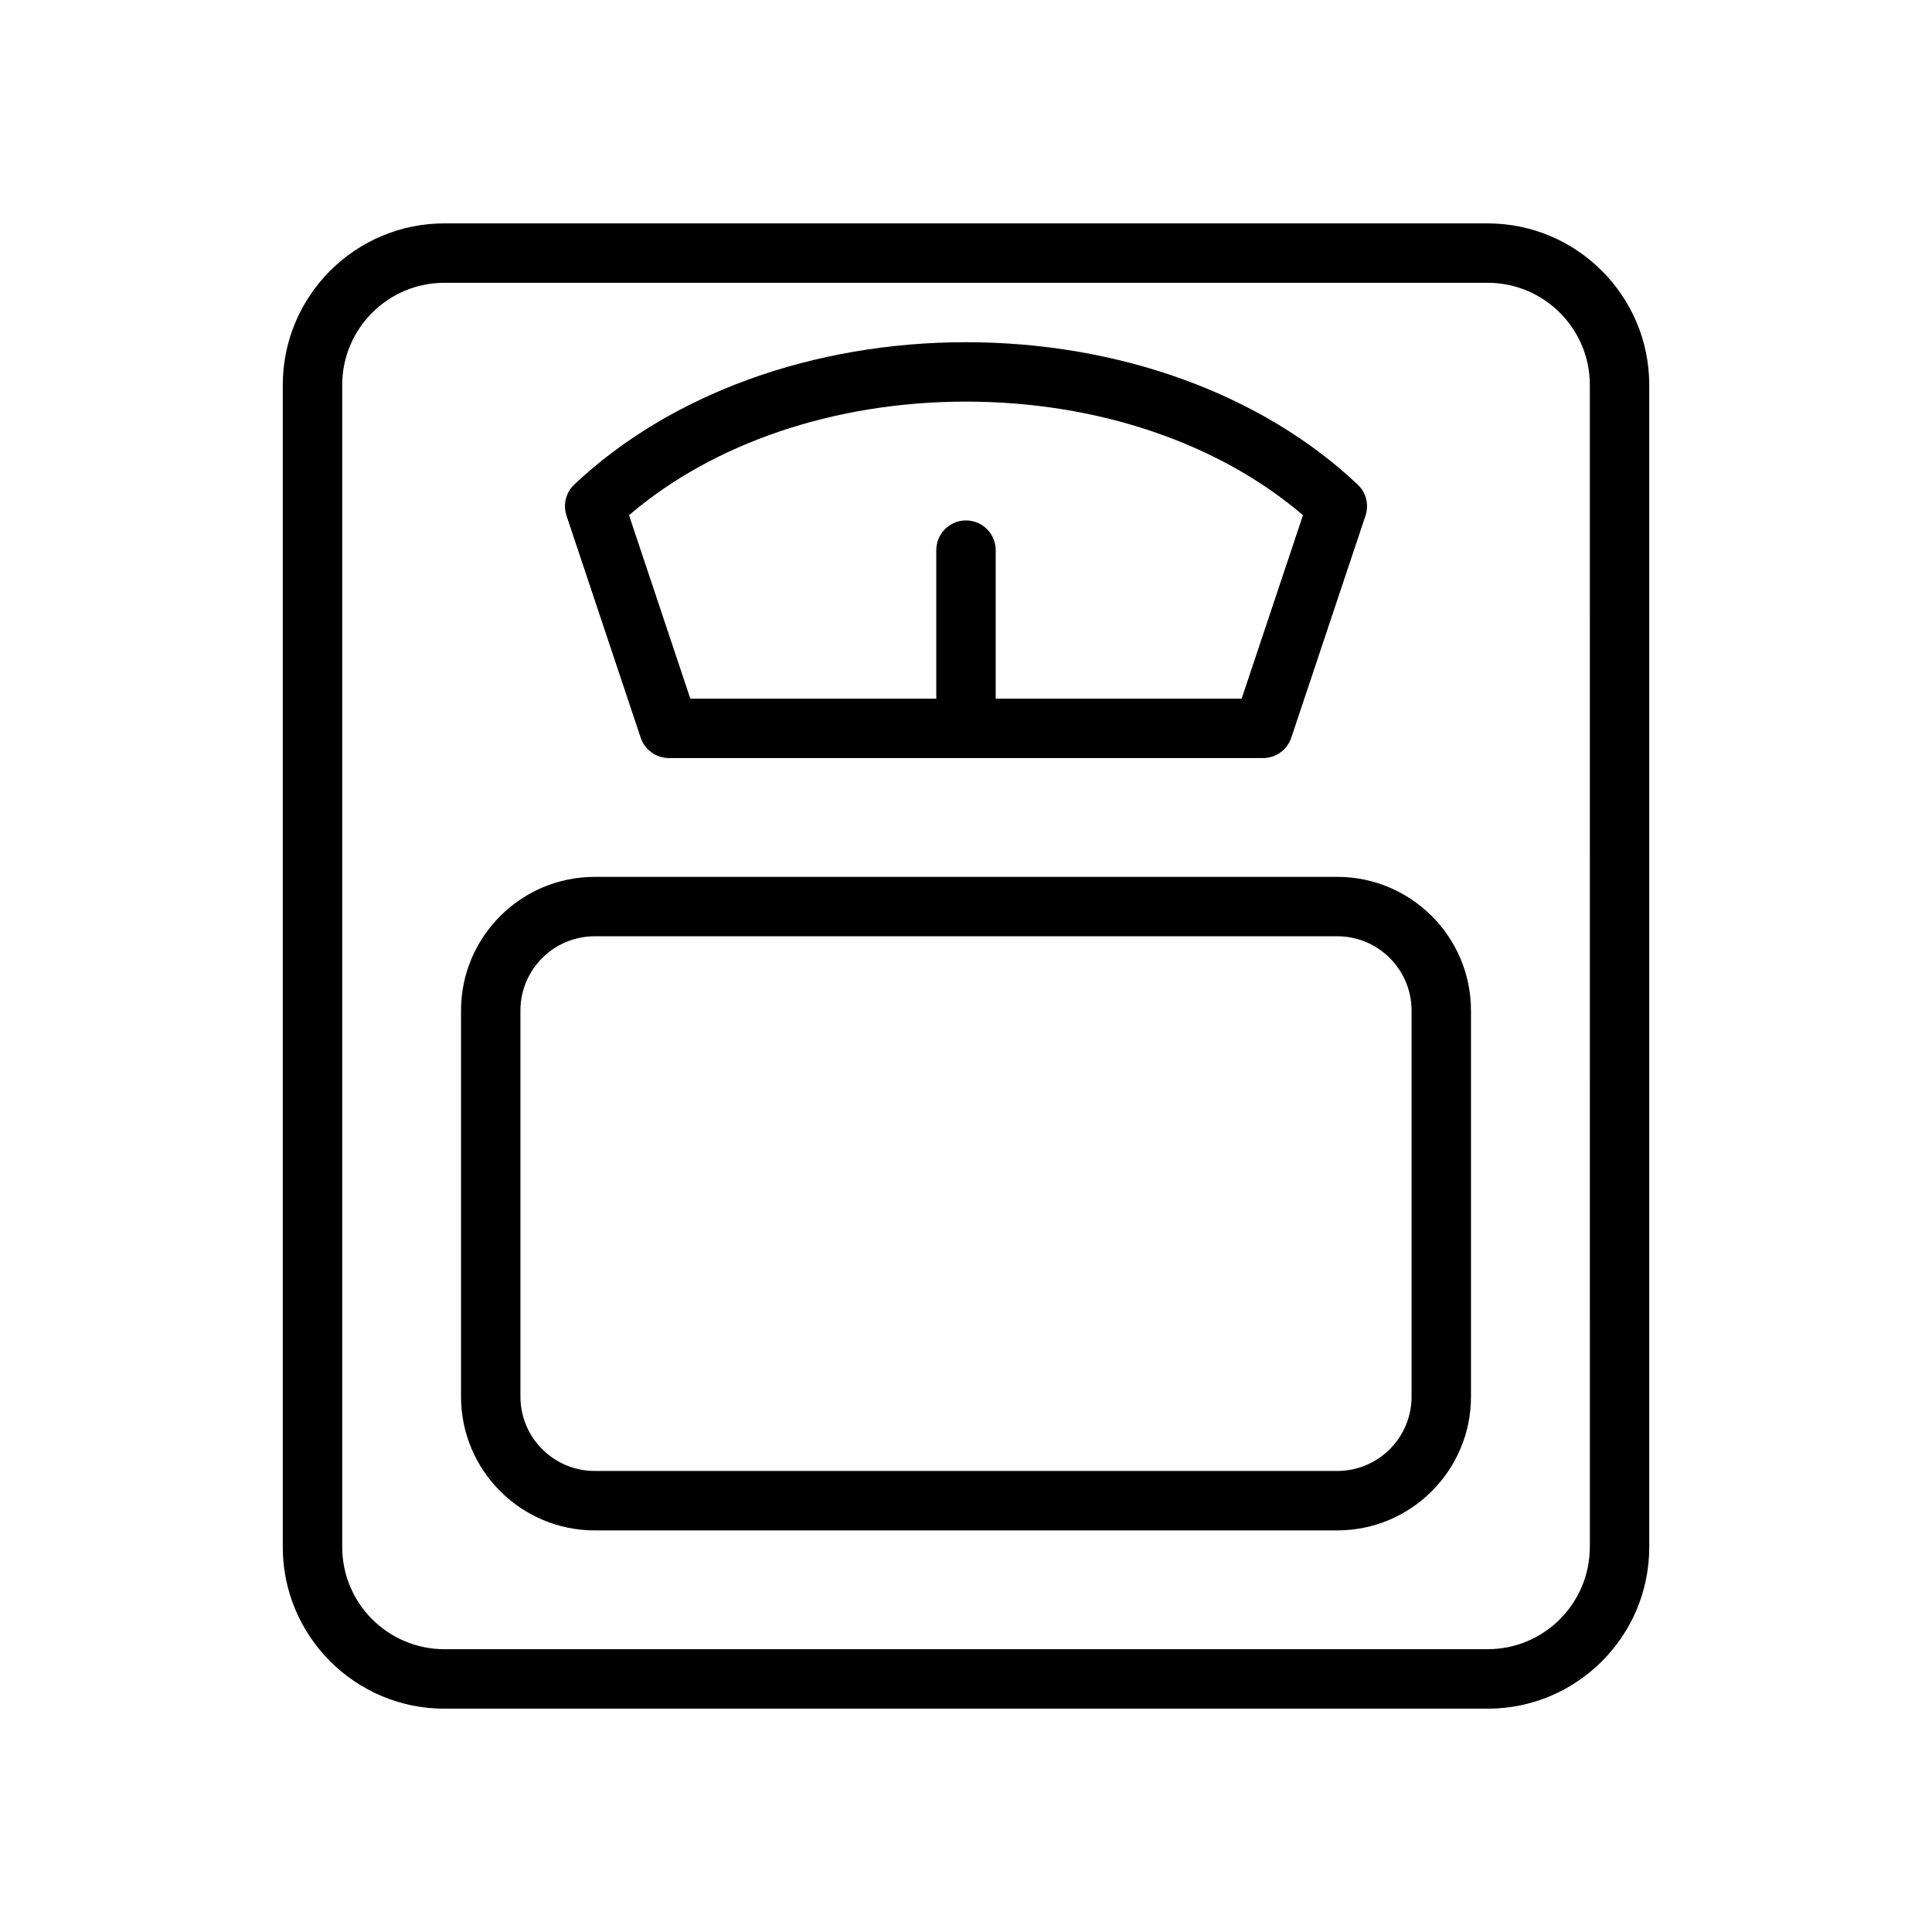
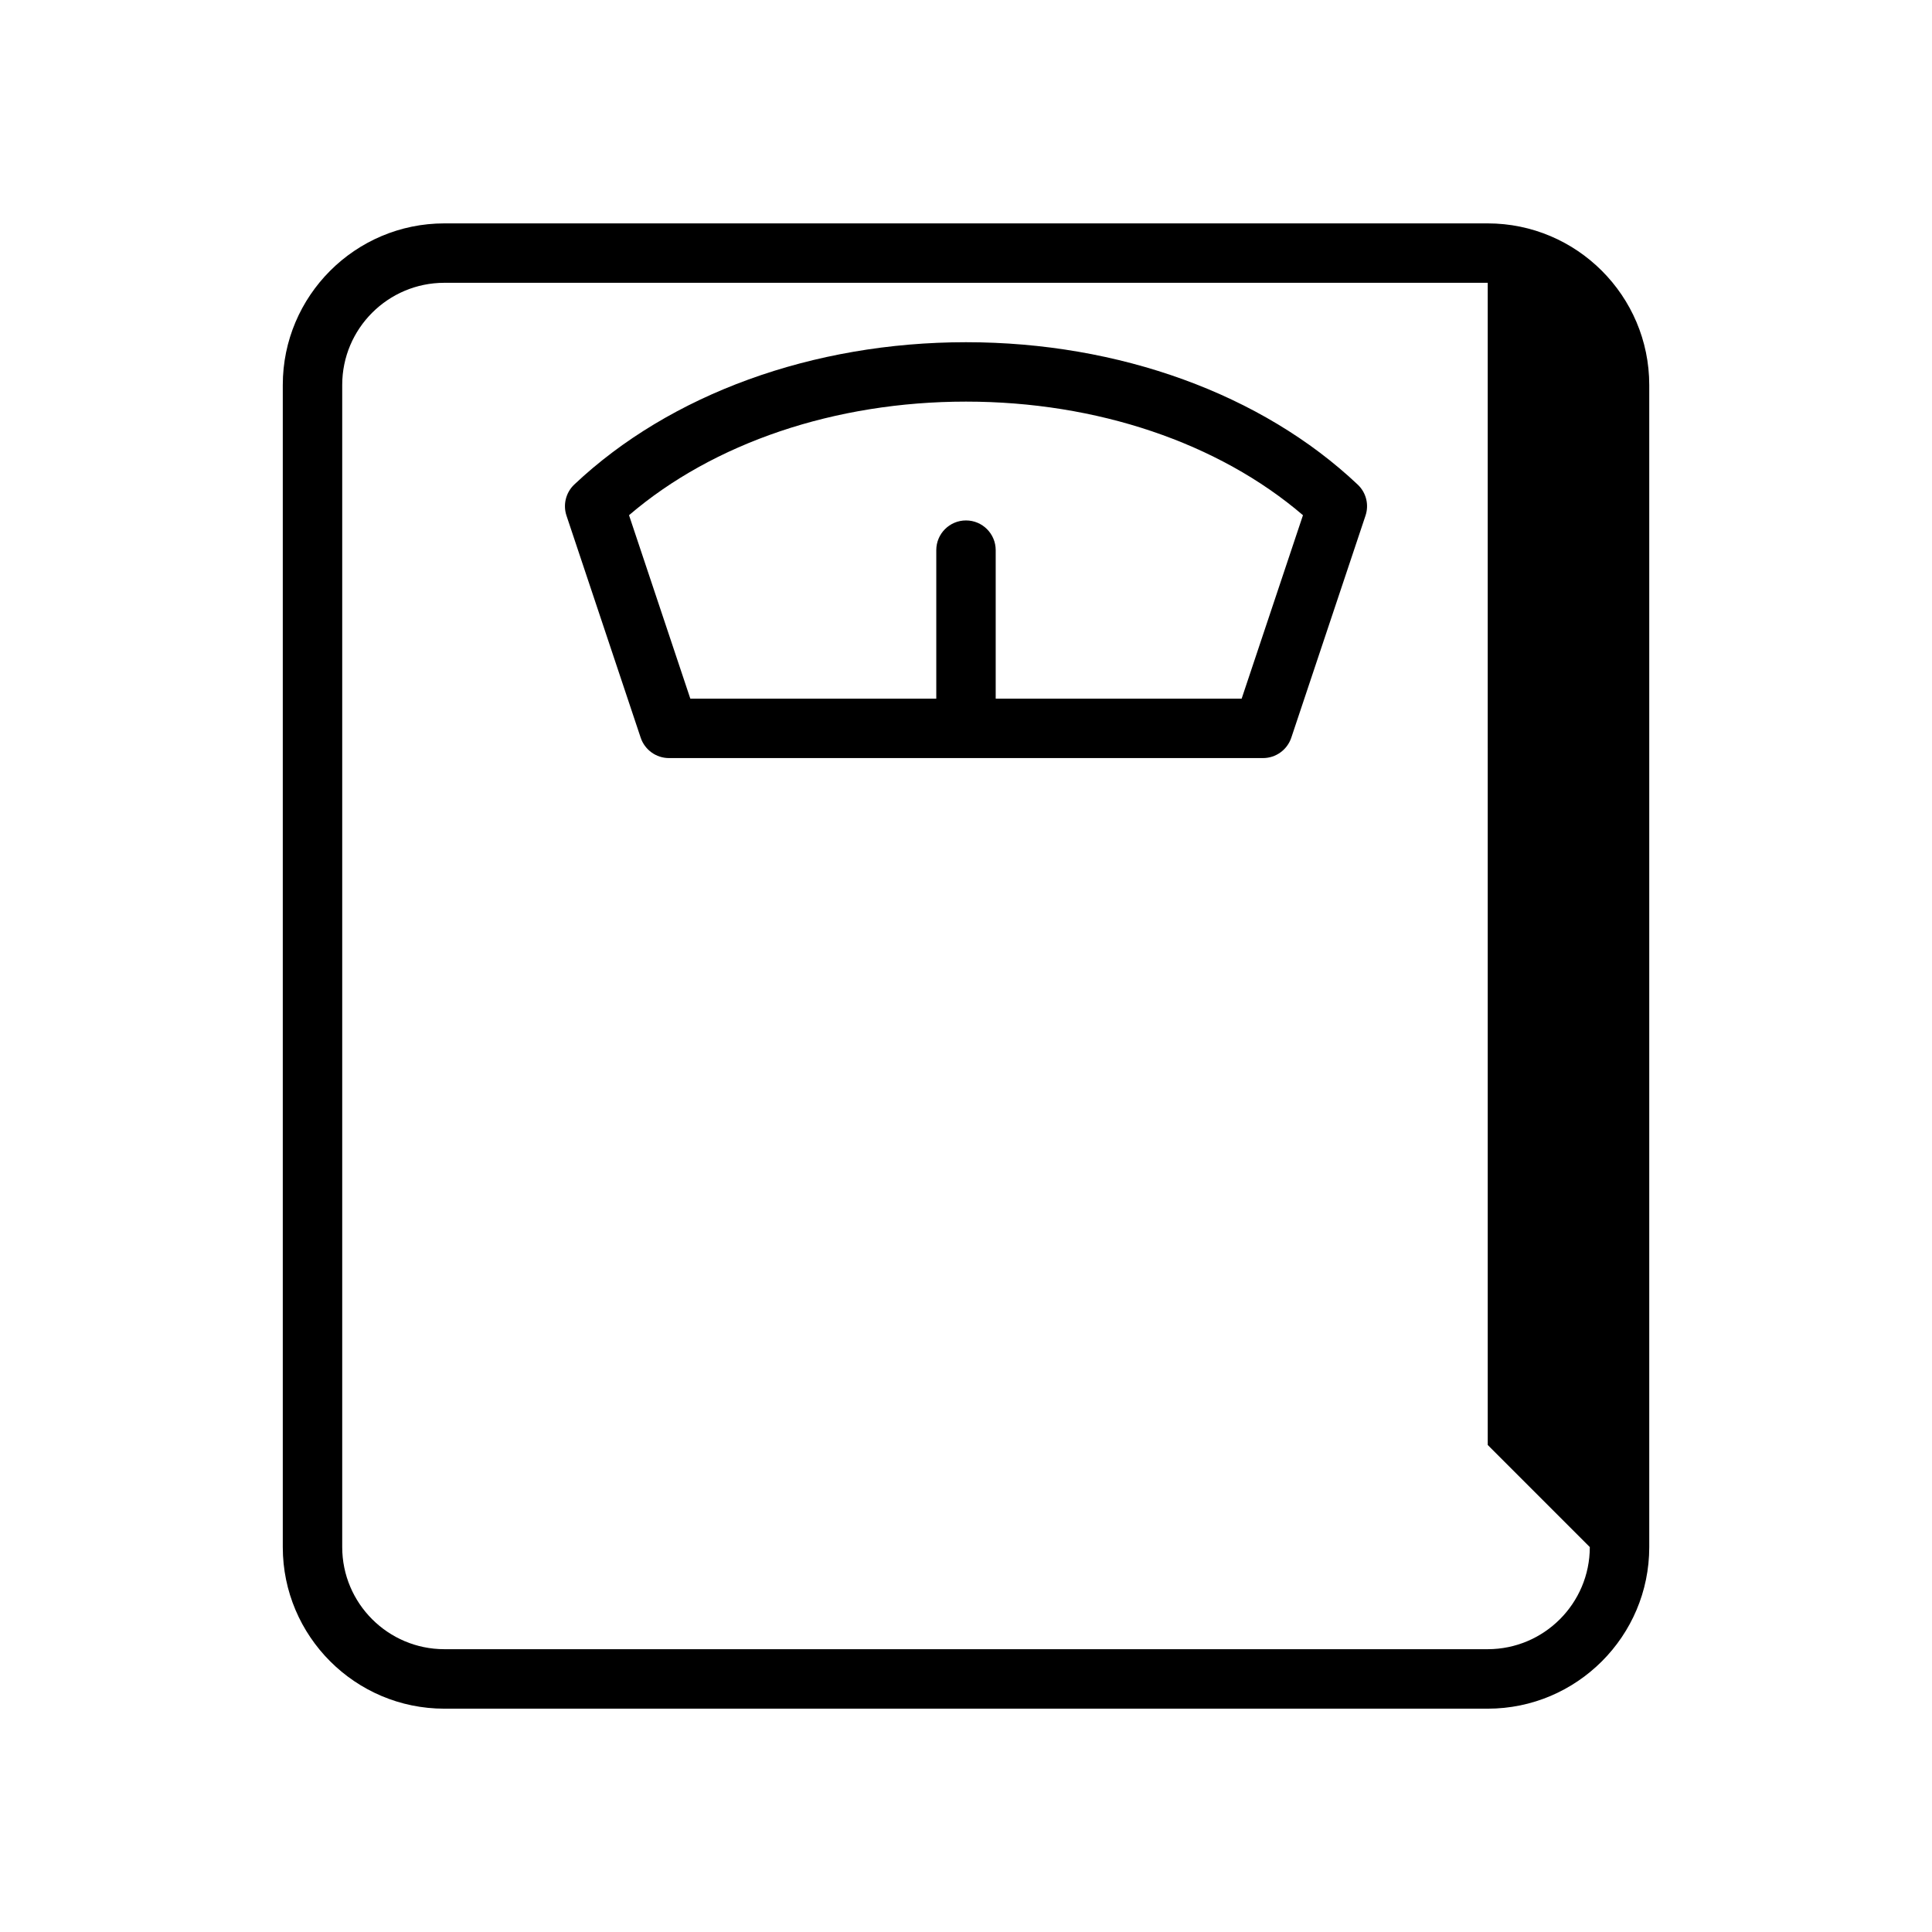
<svg xmlns="http://www.w3.org/2000/svg" fill="#000000" width="800px" height="800px" version="1.1" viewBox="144 144 512 512">
  <g>
-     <path d="m538.25 203.2h-276.5c-23.602 0-42.809 19.207-42.809 42.809v308c0 23.602 19.207 42.809 42.809 42.809h276.51c23.602 0 42.809-19.207 42.809-42.809v-308c-0.016-23.602-19.223-42.809-42.824-42.809zm27.066 350.79c0 14.926-12.137 27.062-27.062 27.062h-276.5c-14.91 0-27.062-12.137-27.062-27.062v-307.98c0-14.926 12.137-27.066 27.062-27.066h276.51c14.91 0 27.062 12.137 27.062 27.062l0.004 307.99z" />
+     <path d="m538.25 203.2h-276.5c-23.602 0-42.809 19.207-42.809 42.809v308c0 23.602 19.207 42.809 42.809 42.809h276.51c23.602 0 42.809-19.207 42.809-42.809v-308c-0.016-23.602-19.223-42.809-42.824-42.809zm27.066 350.79c0 14.926-12.137 27.062-27.062 27.062h-276.5c-14.91 0-27.062-12.137-27.062-27.062v-307.98c0-14.926 12.137-27.066 27.062-27.066h276.51l0.004 307.99z" />
    <path d="m313.8 339.53c1.086 3.195 4.094 5.367 7.477 5.367h157.44c3.387 0 6.391-2.172 7.477-5.367l19.68-58.883c0.977-2.914 0.172-6.109-2.062-8.219-25.379-23.98-63.211-37.738-103.81-37.738-40.605 0-78.438 13.762-103.82 37.723-2.223 2.109-3.023 5.32-2.062 8.219zm86.199-89.098c34.668 0 66.895 10.91 89.301 30.102l-16.25 48.617h-65.18v-39.359c0-4.344-3.527-7.871-7.871-7.871-4.348 0-7.875 3.527-7.875 7.871v39.359h-65.18l-16.246-48.617c22.402-19.191 54.633-30.102 89.301-30.102z" />
-     <path d="m498.4 376.38h-196.8c-19.523 0-35.426 15.887-35.426 35.426v102.34c0 19.539 15.902 35.426 35.426 35.426h196.8c19.523 0 35.426-15.887 35.426-35.426v-102.34c0-19.539-15.902-35.426-35.426-35.426zm19.68 137.76c0 10.848-8.832 19.68-19.68 19.68h-196.8c-10.848 0-19.68-8.832-19.68-19.68v-102.34c0-10.848 8.832-19.68 19.68-19.68h196.8c10.848 0 19.68 8.832 19.68 19.68z" />
  </g>
</svg>